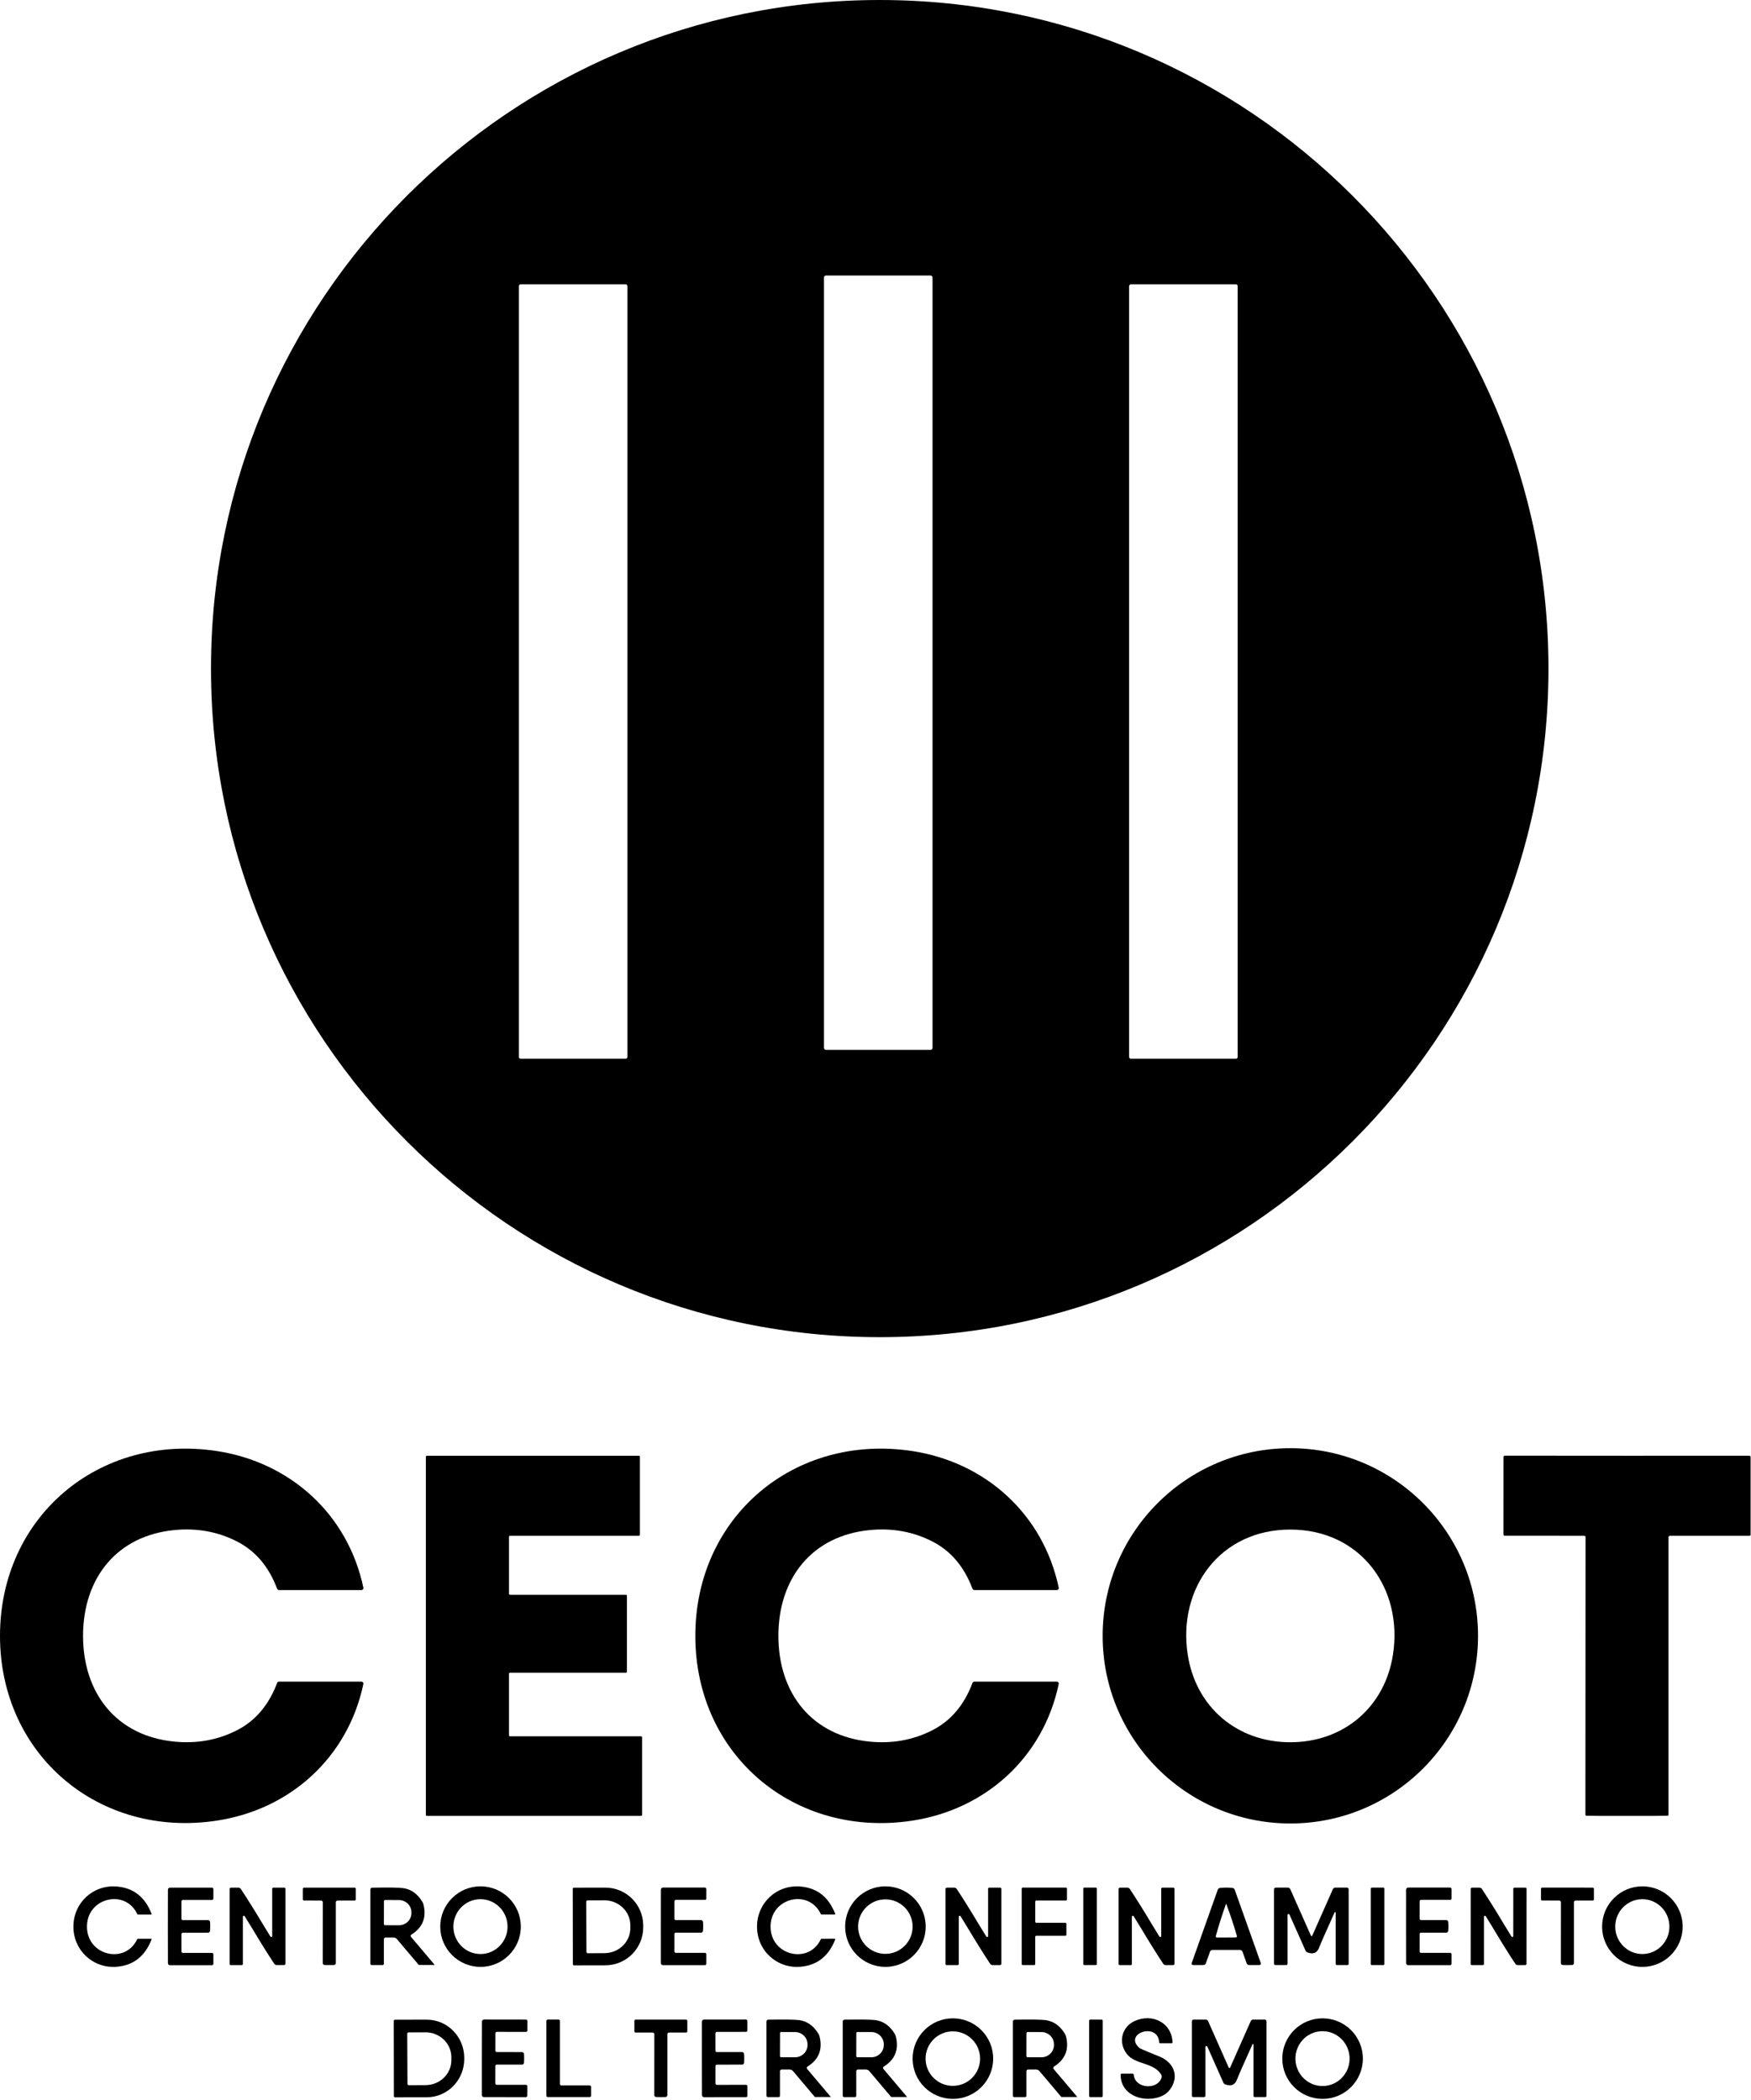
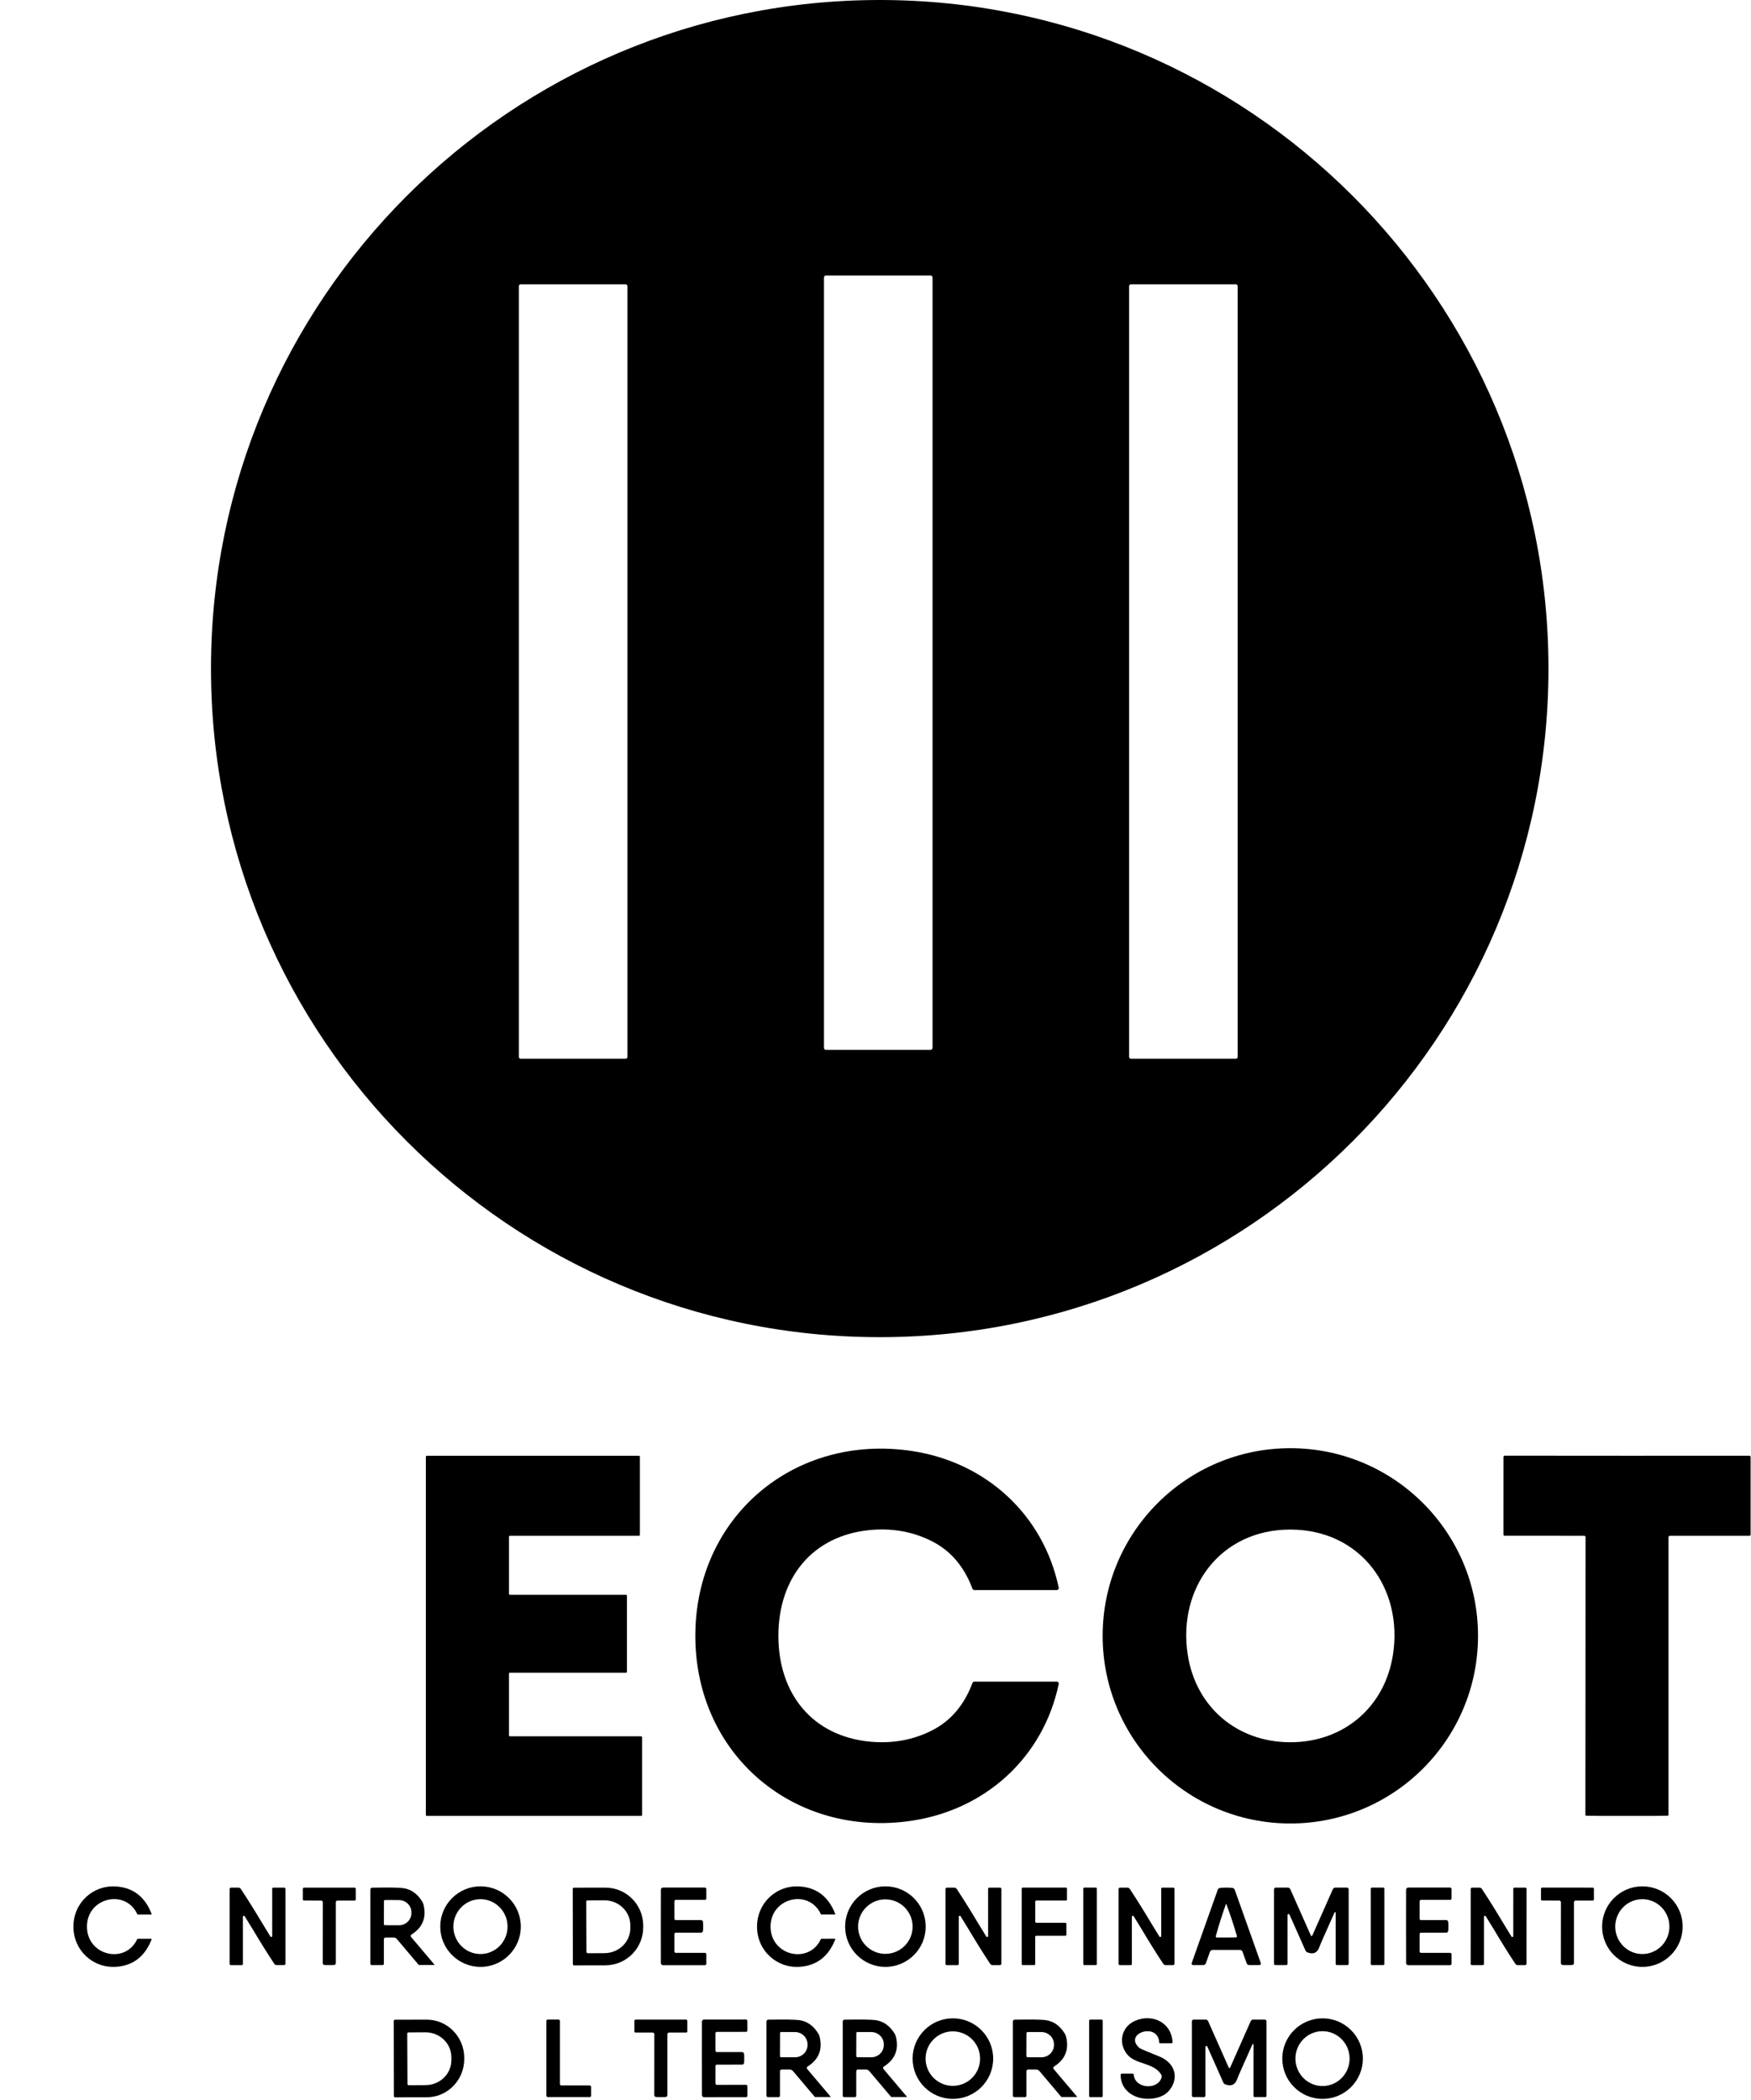
<svg xmlns="http://www.w3.org/2000/svg" width="1500" height="1799.2" viewBox="0 0 1865 2237" version="1.1" xml:space="preserve" style="fill-rule:evenodd;clip-rule:evenodd;stroke-linejoin:round;stroke-miterlimit:2;">
  <g>
    <path d="M1649.28,712.281c0,393.375 -318.906,712.281 -712.281,712.281c-393.375,0 -712.281,-318.906 -712.281,-712.281c-0,-393.375 318.906,-712.281 712.281,-712.281c393.375,0 712.281,318.906 712.281,712.281Zm-656.031,-416.594c0,-1.218 -0.969,-2.187 -2.188,-2.187l-111.249,-0c-1.219,-0 -2.188,0.969 -2.188,2.187l0,820.625c0,1.219 0.969,2.188 2.188,2.188l111.249,-0c1.219,-0 2.188,-0.969 2.188,-2.188l0,-820.625Zm-325,9.157c0,-1.063 -0.844,-1.907 -1.906,-1.907l-111.813,0c-1.062,0 -1.906,0.844 -1.906,1.907l0,821.187c0,1.063 0.844,1.906 1.906,1.906l111.813,0c1.062,0 1.906,-0.843 1.906,-1.906l0,-821.187Zm650,-0c0,-1.063 -0.844,-1.907 -1.906,-1.907l-111.813,0c-1.062,0 -1.906,0.844 -1.906,1.907l0,821.187c0,1.063 0.844,1.906 1.906,1.906l111.813,0c1.062,0 1.906,-0.843 1.906,-1.906l0,-821.187Z" style="fill-rule:nonzero;" />
-     <path d="M88.469,1742.75c-0,61.406 35.843,106.906 97.656,112.719c23.875,2.281 45.938,-1.75 66.187,-12.094c19.719,-10.031 34,-26.844 42.844,-50.406c0.313,-0.875 1.156,-1.438 2.063,-1.438l87.75,0c1.343,0 2.344,1.219 2.062,2.532c-16.562,78.468 -78.062,133.781 -156.281,145.593c-125.281,18.938 -230.75,-70 -230.75,-196.906c0,-126.875 105.469,-215.812 230.75,-196.906c78.219,11.843 139.719,67.156 156.281,145.625c0.282,1.281 -0.719,2.531 -2.062,2.531l-87.75,0c-0.906,0 -1.75,-0.594 -2.063,-1.438c-8.844,-23.562 -23.125,-40.374 -42.844,-50.406c-20.25,-10.343 -42.312,-14.375 -66.187,-12.125c-61.813,5.844 -97.656,51.344 -97.656,112.719Z" style="fill-rule:nonzero;" />
    <path d="M740.594,1742.75c0.031,-126.875 105.5,-215.812 230.781,-196.906c78.219,11.843 139.719,67.156 156.281,145.625c0.282,1.281 -0.718,2.531 -2.062,2.531l-87.75,0c-0.907,0 -1.75,-0.594 -2.063,-1.438c-8.843,-23.562 -23.125,-40.374 -42.843,-50.406c-20.251,-10.343 -42.313,-14.375 -66.188,-12.125c-61.813,5.844 -97.688,51.344 -97.688,112.719c0,61.406 35.875,106.906 97.688,112.75c23.875,2.25 45.937,-1.781 66.188,-12.125c19.718,-10.031 34,-26.844 42.843,-50.406c0.313,-0.875 1.125,-1.438 2.063,-1.438l87.75,0c1.343,0 2.343,1.25 2.062,2.532c-16.562,78.468 -78.062,133.781 -156.281,145.625c-125.281,18.906 -230.781,-70.032 -230.781,-196.938Z" style="fill-rule:nonzero;" />
    <path d="M1574.25,1742.75c0,110.406 -89.5,199.906 -199.906,199.906c-110.407,0 -199.907,-89.5 -199.907,-199.906c0,-110.406 89.5,-199.906 199.907,-199.906c110.406,-0 199.906,89.5 199.906,199.906Zm-200.125,113.375c56.688,0.125 100.75,-37.188 109.5,-93.094c11.031,-70.687 -34.25,-133.343 -109.063,-133.5c-74.781,-0.156 -120.312,62.344 -109.531,133.063c8.5,55.937 52.407,93.406 109.094,93.531Z" style="fill-rule:nonzero;" />
    <path d="M681.531,1551.94l0,83.187c0,0.563 -0.469,1.031 -1.031,1.031l-137.344,0c-0.562,0 -1.031,0.469 -1.031,1.032l-0,60.812c-0,0.563 0.469,1.031 1.031,1.031l123.563,0c0.562,0 1.031,0.469 1.031,1.032l-0,80.968c-0,0.563 -0.469,1.032 -1.031,1.032l-123.563,-0c-0.562,-0 -1.031,0.468 -1.031,1.031l-0,65.656c-0,0.563 0.469,1.031 1.031,1.031l139.688,0c0.562,0 1.031,0.469 1.031,1.032l-0,82.75c-0,0.562 -0.469,1.031 -1.031,1.031l-228.219,-0c-0.563,-0 -1.031,-0.469 -1.031,-1.031l-0,-381.625c-0,-0.563 0.468,-1.032 1.031,-1.032l225.875,0c0.562,0 1.031,0.469 1.031,1.032Z" style="fill-rule:nonzero;" />
    <path d="M1732.97,1550.91c83.906,0.032 127.312,0 130.187,-0.031c0.782,-0.031 1.438,0.625 1.438,1.406l-0,82.563c-0,0.75 -0.594,1.343 -1.344,1.343l-84.719,0c-0.781,0 -1.406,0.625 -1.406,1.375l0,295.782c0,0.562 -0.438,1.062 -1.031,1.062c-3.125,0.125 -17.532,0.188 -43.219,0.188c-25.656,-0 -40.063,-0.063 -43.219,-0.188c-0.562,-0.031 -1.031,-0.5 -1.031,-1.093l0.156,-295.782c0,-0.75 -0.625,-1.375 -1.406,-1.375l-84.719,-0.031c-0.75,0 -1.343,-0.594 -1.343,-1.344l0.031,-82.562c-0,-0.782 0.656,-1.406 1.437,-1.406c2.875,0.062 46.282,0.093 130.188,0.093Z" style="fill-rule:nonzero;" />
    <path d="M92.625,2052.5c-0.063,31.031 40.906,40.594 53.5,13.438c0.125,-0.282 0.406,-0.469 0.719,-0.469l14.187,-0c0.344,-0 0.563,0.375 0.438,0.687c-7.031,18.032 -19.438,27.75 -37.219,29.157c-25.219,1.968 -46.094,-17.469 -46.063,-42.813c0.032,-25.375 20.969,-44.75 46.188,-42.688c17.781,1.438 30.156,11.188 37.125,29.219c0.125,0.344 -0.094,0.688 -0.438,0.688l-14.187,-0.032c-0.313,0 -0.563,-0.187 -0.688,-0.468c-12.562,-27.188 -53.531,-17.719 -53.562,13.281Z" style="fill-rule:nonzero;" />
    <path d="M554.719,2052.53c-0,23.688 -19.219,42.907 -42.907,42.907c-23.687,-0.001 -42.906,-19.219 -42.906,-42.907c0,-23.687 19.219,-42.906 42.906,-42.906c23.688,0 42.907,19.219 42.907,42.906Zm-43.326,-29.216c-15.924,0.185 -28.674,13.435 -28.485,29.569c0.186,16.147 13.279,29.053 29.199,28.864c15.924,-0.186 28.674,-13.436 28.485,-29.569c-0.186,-16.148 -13.279,-29.054 -29.199,-28.864Z" style="fill-rule:nonzero;" />
    <path d="M806.313,2052.56c-0,-25.376 20.906,-44.813 46.125,-42.751c17.812,1.438 30.187,11.157 37.187,29.188c0.125,0.344 -0.094,0.687 -0.438,0.687l-14.187,0c-0.313,-0.031 -0.594,-0.187 -0.719,-0.468c-12.562,-27.219 -53.531,-17.688 -53.562,13.343c-0,31.032 40.969,40.563 53.562,13.344c0.125,-0.281 0.407,-0.437 0.719,-0.437l14.188,-0.032c0.343,0.001 0.562,0.344 0.437,0.688c-7,18.031 -19.406,27.75 -37.188,29.188c-25.218,2.031 -46.156,-17.376 -46.125,-42.751Z" style="fill-rule:nonzero;" />
    <path d="M985.969,2052.53c-0,23.688 -19.219,42.907 -42.907,42.907c-23.687,-0.001 -42.906,-19.219 -42.906,-42.907c0,-23.687 19.219,-42.906 42.906,-42.906c23.688,0 42.907,19.219 42.907,42.906Zm-13.938,0c0,-16.031 -13,-29.031 -29.031,-29.031c-16.031,0 -29.031,13 -29.031,29.031c-0,16.032 13,29.032 29.031,29.032c16.031,-0.001 29.031,-13.001 29.031,-29.032Z" style="fill-rule:nonzero;" />
    <path d="M1792.22,2052.53c-0,23.688 -19.219,42.907 -42.907,42.907c-23.687,-0.001 -42.906,-19.219 -42.906,-42.907c0,-23.687 19.219,-42.906 42.906,-42.906c23.688,0 42.907,19.219 42.907,42.906Zm-43.428,-29.215c-15.916,0.246 -28.635,13.528 -28.381,29.668c0.246,16.141 13.371,29.016 29.299,28.762c15.916,-0.246 28.635,-13.527 28.381,-29.668c-0.246,-16.14 -13.371,-29.015 -29.299,-28.762Z" style="fill-rule:nonzero;" />
-     <path d="M223.906,2052.34c0,2.625 -0.094,4.281 -0.219,4.937c-0.156,1 -1.031,1.75 -2.031,1.75l-26.969,0.032c-0.781,-0.001 -1.437,0.656 -1.437,1.437l0,18.531c0,0.844 0.656,1.532 1.5,1.532l31.094,-0.001c0.781,0.001 1.437,0.657 1.437,1.438l0,10.094c0,0.875 -0.687,1.593 -1.562,1.593l-44.625,0.001c-1.219,-0.001 -2.219,-0.969 -2.219,-2.188c-0.031,-2.375 -0.063,-15.438 -0.063,-39.156c0,-23.719 0.032,-36.75 0.063,-39.125c-0,-1.219 1,-2.188 2.219,-2.188l44.625,-0.031c0.844,0 1.562,0.719 1.562,1.594l0,10.093c0,0.813 -0.656,1.438 -1.437,1.438l-31.094,0.031c-0.844,0 -1.5,0.656 -1.5,1.531l0,18.532c0,0.781 0.656,1.437 1.437,1.437l26.969,0c1,0 1.875,0.75 2.031,1.75c0.125,0.657 0.219,2.313 0.219,4.938Z" style="fill-rule:nonzero;" />
    <path d="M269.094,2055.22c-1.5,-2.469 -4.344,-7.063 -8.5,-13.782c-0.531,-0.906 -1.906,-0.5 -1.906,0.563l-0,50.344c-0,0.656 -0.532,1.218 -1.219,1.218l-11.625,0.001c-0.688,-0.001 -1.281,-0.563 -1.281,-1.251l-0,-79.781c-0,-0.843 0.687,-1.5 1.499,-1.5l7.813,0c1.094,0 2.094,0.532 2.656,1.407c7.438,11.281 15.125,23.593 23.063,36.875c1.469,2.468 4.281,7.093 8.437,13.812c0.532,0.875 1.907,0.469 1.907,-0.563l-0,-50.343c-0,-0.688 0.531,-1.219 1.218,-1.219l11.625,0c0.719,0 1.281,0.563 1.281,1.25l0,79.781c0,0.844 -0.656,1.5 -1.499,1.5l-7.813,0c-1.062,0 -2.062,-0.531 -2.656,-1.406c-7.438,-11.313 -15.094,-23.594 -23,-36.906Z" style="fill-rule:nonzero;" />
    <path d="M350.75,2011l26.906,0c0.719,0.031 1.281,0.594 1.281,1.313l0,11.249c0,0.688 -0.531,1.219 -1.218,1.219l-18.25,0c-0.969,0 -1.781,0.813 -1.781,1.813l-0,64.781c-0,1.094 -0.844,2.031 -1.969,2.094c-0.781,0.031 -2.438,0.062 -5,0.062c-2.563,0 -4.25,-0.031 -5.032,-0.062c-1.093,-0.094 -1.937,-1 -1.937,-2.094l0.063,-64.781c-0,-1 -0.813,-1.813 -1.782,-1.813l-18.25,-0.031c-0.687,-0 -1.219,-0.531 -1.219,-1.219l0,-11.25c0,-0.719 0.594,-1.281 1.313,-1.281c8.594,-0.031 17.563,-0.031 26.875,-0Z" style="fill-rule:nonzero;" />
    <path d="M408.875,2092.12c0,0.781 -0.625,1.406 -1.406,1.406l-11.563,0c-0.781,0 -1.437,-0.656 -1.437,-1.437l-0,-79.125c-0,-1.032 0.844,-1.875 1.875,-1.907c17.781,-0.312 28.875,-0.156 33.312,0.5c8.219,1.219 14.906,5.969 20.031,14.25c0.657,1.063 1.157,2.219 1.438,3.438c3.313,13.719 -1,24.312 -12.906,31.781c-0.875,0.531 -1.063,1.719 -0.406,2.5l24.937,29.5c0.125,0.156 0.031,0.406 -0.188,0.406l-16.093,0c-0.25,0 -0.469,-0.093 -0.625,-0.281l-23.094,-27.344c-0.906,-1.062 -2.219,-1.656 -3.625,-1.656l-8.438,0c-1,0 -1.812,0.813 -1.812,1.813l0,26.156Zm0.063,-66.781l-0.063,24.562c0,0.656 0.5,1.156 1.156,1.156l14.75,0.063c7.406,0.031 13.406,-5.781 13.438,-12.969l-0,-0.812c0.031,-7.219 -5.938,-13.063 -13.313,-13.094l-14.781,-0.063c-0.656,0 -1.188,0.532 -1.188,1.157Z" style="fill-rule:nonzero;" />
    <path d="M610.031,2012.34c0,-0.719 0.563,-1.282 1.281,-1.282l33.407,-0.062c22.25,-0.031 40.343,18.031 40.375,40.344l-0,1.937c0.031,22.313 -17.969,40.438 -40.25,40.469l-33.407,0.063c-0.687,-0.001 -1.281,-0.563 -1.281,-1.282l-0.125,-80.187Zm14.344,13.625l0.25,53.562c0.031,0.75 0.625,1.375 1.406,1.375l17.875,-0.093c15.25,-0.094 27.563,-12.063 27.469,-26.751l-0,-3.124c-0.094,-14.688 -12.531,-26.532 -27.781,-26.438l-17.875,0.094c-0.75,-0 -1.375,0.625 -1.344,1.375Z" style="fill-rule:nonzero;" />
    <path d="M703.844,2052.28c-0,-23.75 0.031,-36.781 0.062,-39.156c0.031,-1.219 1,-2.188 2.219,-2.188l44.625,0.001c0.875,-0 1.562,0.718 1.562,1.593l0,10.094c0,0.781 -0.625,1.438 -1.437,1.438l-31.094,-0.001c-0.812,0 -1.5,0.688 -1.5,1.532l0,18.531c0,0.781 0.656,1.438 1.438,1.438l26.968,0.031c1,-0 1.875,0.75 2.063,1.75c0.125,0.656 0.188,2.312 0.188,4.937c-0,2.625 -0.063,4.282 -0.219,4.938c-0.156,1 -1.031,1.75 -2.031,1.75l-26.969,-0c-0.813,-0 -1.438,0.656 -1.438,1.437l0,18.563c0,0.843 0.657,1.531 1.5,1.531l31.094,0c0.781,0 1.438,0.656 1.438,1.438l-0,10.093c-0,0.875 -0.719,1.594 -1.563,1.594l-44.656,0c-1.219,0 -2.188,-1 -2.219,-2.219c-0.031,-2.375 -0.031,-15.406 -0.031,-39.125Z" style="fill-rule:nonzero;" />
    <path d="M1031.56,2055.25c-1.501,-2.469 -4.313,-7.094 -8.469,-13.813c-0.532,-0.874 -1.906,-0.468 -1.906,0.563l-0,50.344c-0,0.687 -0.563,1.218 -1.219,1.218l-11.625,0.001c-0.719,-0.001 -1.282,-0.563 -1.282,-1.251l0,-79.781c0,-0.843 0.688,-1.5 1.5,-1.5l7.813,0c1.063,0 2.062,0.532 2.656,1.407c7.438,11.312 15.125,23.593 23.032,36.906c1.5,2.468 4.312,7.062 8.468,13.781c0.532,0.906 1.907,0.5 1.907,-0.531l-0,-50.344c-0,-0.688 0.531,-1.219 1.218,-1.219l11.625,0c0.688,0 1.282,0.532 1.282,1.25l-0,79.782c-0,0.812 -0.688,1.499 -1.5,1.499l-7.813,0.001c-1.094,-0.001 -2.094,-0.532 -2.656,-1.438c-7.438,-11.281 -15.125,-23.594 -23.031,-36.875Z" style="fill-rule:nonzero;" />
    <path d="M1088.22,2092.41l-0,-80.312c-0,-0.625 0.5,-1.125 1.125,-1.125l45.968,-0c0.625,-0 1.126,0.5 1.126,1.125l-0,11.531c-0,0.625 -0.501,1.125 -1.126,1.125l-31.531,0c-0.625,0 -1.125,0.5 -1.125,1.125l0,21.469c0,0.625 0.5,1.125 1.125,1.125l30.906,-0c0.625,-0 1.125,0.5 1.125,1.125l0,11.562c0,0.625 -0.5,1.125 -1.125,1.125l-30.937,0c-0.625,0 -1.125,0.5 -1.125,1.125l-0,29c-0,0.625 -0.5,1.125 -1.125,1.125l-12.156,0c-0.625,0 -1.125,-0.5 -1.125,-1.125Z" style="fill-rule:nonzero;" />
    <path d="M1168.25,2012.09l0,80.312c0,0.621 -0.504,1.125 -1.125,1.125l-12.187,0c-0.621,0 -1.126,-0.504 -1.126,-1.125l0,-80.312c0,-0.621 0.505,-1.125 1.126,-1.125l12.187,-0c0.621,-0 1.125,0.504 1.125,1.125Z" />
    <path d="M1215.94,2055.25c-1.469,-2.469 -4.313,-7.063 -8.469,-13.781c-0.532,-0.907 -1.906,-0.5 -1.906,0.562l-0,50.344c-0,0.688 -0.563,1.219 -1.219,1.219l-11.625,-0c-0.719,-0 -1.282,-0.563 -1.282,-1.25l0,-79.813c0,-0.812 0.657,-1.5 1.5,-1.5l7.813,0c1.062,0 2.062,0.532 2.656,1.438c7.438,11.281 15.125,23.593 23.031,36.875c1.5,2.5 4.313,7.093 8.469,13.812c0.531,0.875 1.907,0.5 1.907,-0.562l-0,-50.344c-0,-0.688 0.562,-1.219 1.218,-1.219l11.625,0c0.719,0 1.281,0.563 1.281,1.25l0,79.813c0,0.812 -0.687,1.5 -1.5,1.5l-7.812,-0c-1.063,-0 -2.063,-0.532 -2.656,-1.438c-7.438,-11.281 -15.125,-23.593 -23.032,-36.906Z" style="fill-rule:nonzero;" />
    <path d="M1306.06,2010.97c2.25,-0 4.437,0.125 6.593,0.343c1.125,0.125 2.094,0.875 2.469,1.938l27.781,78.156c0.375,1.031 -0.375,2.094 -1.469,2.094l-10.937,-0c-1.188,-0 -2.281,-0.75 -2.688,-1.875l-4.343,-12.25c-0.438,-1.188 -1.563,-2 -2.844,-2c-1.375,-0.031 -6.219,-0.031 -14.531,-0.031c-8.313,-0 -13.157,0.031 -14.563,0.031c-1.25,-0 -2.406,0.812 -2.812,2l-4.344,12.25c-0.406,1.125 -1.5,1.875 -2.688,1.875l-10.937,-0c-1.094,-0 -1.844,-1.063 -1.469,-2.094l27.75,-78.156c0.375,-1.063 1.344,-1.813 2.469,-1.938c2.156,-0.218 4.344,-0.343 6.563,-0.343Zm0.124,53.156c3.219,-0.031 6.594,-0.063 10.125,-0.094c0.782,0 1.344,-0.75 1.125,-1.5c-3.281,-11.344 -7.031,-22.656 -11.218,-33.937c-0.063,-0.157 -0.125,-0.219 -0.25,-0.219c-0.125,-0 -0.188,0.062 -0.25,0.219c-4.031,11.343 -7.625,22.687 -10.782,34.093c-0.187,0.75 0.375,1.5 1.157,1.469c3.531,0 6.906,-0.031 10.093,-0.031Z" style="fill-rule:nonzero;" />
    <path d="M1421.47,2037.41c-9.782,21.719 -15.219,34.094 -16.313,37.125c-2.156,6.032 -6.375,7.844 -12.687,5.438c-0.875,-0.344 -1.594,-1 -1.969,-1.875l-17.031,-38.313c-0.469,-1.093 -2.094,-0.75 -2.094,0.438l0,51.875c0,0.781 -0.656,1.437 -1.438,1.437l-11.468,0c-0.844,0 -1.5,-0.656 -1.5,-1.5l-0,-79.156c-0,-1.063 0.844,-1.906 1.906,-1.906l12.75,-0c1.156,-0 2.219,0.687 2.688,1.718l21.937,49.438c0.281,0.625 1.188,0.625 1.469,0l21.937,-49.5c0.469,-1 1.469,-1.656 2.563,-1.656l12.344,-0c1.062,-0 1.906,0.843 1.906,1.875l-0,79.375c-0,0.718 -0.563,1.281 -1.281,1.281l-11.282,0c-0.718,0 -1.281,-0.563 -1.281,-1.281l0,-54.563c0,-0.656 -0.875,-0.843 -1.156,-0.25Z" style="fill-rule:nonzero;" />
    <path d="M1474.5,2012.09l0,80.312c0,0.621 -0.504,1.125 -1.125,1.125l-12.187,0c-0.621,0 -1.126,-0.504 -1.126,-1.125l0,-80.312c0,-0.621 0.505,-1.125 1.126,-1.125l12.187,-0c0.621,-0 1.125,0.504 1.125,1.125Z" />
    <path d="M1497.59,2052.28c-0,-23.718 -0,-36.781 0.031,-39.156c0.031,-1.219 1.031,-2.188 2.25,-2.188l44.625,0.001c0.844,-0 1.563,0.687 1.563,1.593l-0.001,10.094c0,0.781 -0.656,1.438 -1.437,1.438l-31.094,-0.001c-0.844,0 -1.5,0.688 -1.5,1.532l0,18.531c0,0.781 0.625,1.438 1.438,1.438l26.968,0.031c1,-0 1.875,0.718 2.032,1.75c0.156,0.656 0.218,2.281 0.218,4.937c0,2.625 -0.062,4.282 -0.218,4.938c-0.157,1 -1.032,1.718 -2.032,1.718l-26.968,0.063c-0.813,0 -1.438,0.625 -1.438,1.438l0,18.531c0,0.843 0.656,1.531 1.5,1.531l31.094,0c0.812,0 1.437,0.625 1.437,1.438l0,10.093c0,0.875 -0.687,1.594 -1.562,1.594l-44.625,0c-1.219,0 -2.219,-0.969 -2.219,-2.219c-0.031,-2.375 -0.062,-15.406 -0.062,-39.125Z" style="fill-rule:nonzero;" />
    <path d="M1590.94,2055.22c-1.501,-2.469 -4.313,-7.063 -8.469,-13.782c-0.532,-0.875 -1.907,-0.5 -1.907,0.563l0,50.344c0,0.656 -0.562,1.218 -1.25,1.218l-11.625,0.001c-0.687,-0.001 -1.281,-0.563 -1.281,-1.251l0.031,-79.781c0,-0.843 0.657,-1.5 1.5,-1.5l7.813,0c1.062,0 2.062,0.532 2.656,1.407c7.438,11.312 15.125,23.593 23.031,36.875c1.469,2.499 4.282,7.093 8.438,13.812c0.562,0.906 1.906,0.5 1.906,-0.531l0.031,-50.375c0,-0.657 0.532,-1.219 1.219,-1.219l11.625,0c0.688,0 1.281,0.563 1.281,1.25l-0.031,79.813c0,0.812 -0.656,1.499 -1.5,1.499l-7.812,0.001c-1.063,-0.001 -2.063,-0.532 -2.625,-1.438c-7.469,-11.281 -15.125,-23.594 -23.032,-36.906Z" style="fill-rule:nonzero;" />
    <path d="M1669.47,2093.53c-2.563,0 -4.25,-0.031 -5.032,-0.062c-1.093,-0.063 -1.937,-1 -1.937,-2.094l0.062,-64.781c0,-1 -0.812,-1.813 -1.781,-1.813l-18.25,-0.031c-0.687,0 -1.219,-0.531 -1.219,-1.219l0,-11.25c0,-0.718 0.563,-1.281 1.282,-1.312l26.906,-0c9.344,-0 18.313,0.031 26.906,0.031c0.719,0.031 1.282,0.594 1.282,1.313l-0,11.249c-0,0.657 -0.532,1.219 -1.219,1.219l-18.25,0c-1,0 -1.781,0.813 -1.781,1.813l-0,64.781c-0,1.125 -0.875,2.031 -1.969,2.094c-0.781,0.062 -2.438,0.062 -5,0.062Z" style="fill-rule:nonzero;" />
    <path d="M1057.84,2193.16c-0,23.688 -19.219,42.907 -42.906,42.907c-23.688,-0.001 -42.907,-19.219 -42.907,-42.907c0,-23.687 19.219,-42.906 42.907,-42.906c23.687,0 42.906,19.219 42.906,42.906Zm-13.938,0c0,-16.031 -13,-29.031 -29.031,-29.031c-16.031,0 -29.031,13 -29.031,29.031c-0,16.032 13,29.032 29.031,29.032c16.031,-0.001 29.031,-13.001 29.031,-29.032Z" style="fill-rule:nonzero;" />
    <path d="M1207.59,2210.44c1.25,14.781 25.406,16.499 29.562,2.968c0.344,-1.156 0.188,-2.406 -0.468,-3.406c-8.25,-13 -27.188,-10.25 -36.219,-21.469c-9.875,-12.312 -5.875,-29.25 8.344,-35.562c18.125,-8.063 39.125,1.406 40.062,22.843c0.031,0.501 -0.406,0.938 -0.937,0.938l-12.375,0c-0.5,0 -0.907,-0.375 -0.938,-0.875c-0.969,-21.844 -38.125,-9.844 -21.375,5.594c0.5,0.468 1.063,0.843 1.688,1.125c4.031,1.843 10.656,4.593 19.906,8.312c15.656,6.282 21.687,21.563 11.062,35.5c-2.843,3.75 -6.937,6.438 -12.281,8.063c-17.687,5.312 -40,-3.094 -40.031,-24.094c-0,-0.656 0.531,-1.188 1.187,-1.188l11.438,0.001c0.719,-0.001 1.312,0.531 1.375,1.249Z" style="fill-rule:nonzero;" />
    <path d="M1451.59,2193.16c-0,23.688 -19.219,42.907 -42.906,42.907c-23.688,-0.001 -42.907,-19.219 -42.907,-42.907c0,-23.687 19.219,-42.906 42.907,-42.906c23.687,0 42.906,19.219 42.906,42.906Zm-44.192,-29.193c-15.902,0.662 -28.277,14.287 -27.595,30.401c0.662,16.136 14.13,28.667 30.041,27.985c15.902,-0.661 28.277,-14.286 27.595,-30.401c-0.662,-16.135 -14.13,-28.667 -30.041,-27.985Z" style="fill-rule:nonzero;" />
    <path d="M419.406,2152.97c0,-0.688 0.563,-1.25 1.25,-1.25l33.813,-0.063c22.062,-0.031 39.969,18.188 40,40.688l-0,1.187c0.031,22.5 -17.813,40.782 -39.875,40.813l-33.813,0.062c-0.687,0 -1.25,-0.562 -1.25,-1.25l-0.125,-80.187Zm14.344,13.656l0.25,53.5c0.031,0.75 0.625,1.375 1.406,1.375l17.969,-0.094c15.188,-0.093 27.469,-12.031 27.375,-26.687l0,-3.188c-0.094,-14.656 -12.469,-26.468 -27.688,-26.375l-17.968,0.094c-0.75,0 -1.375,0.625 -1.344,1.375Z" style="fill-rule:nonzero;" />
-     <path d="M513.219,2192.84c0.031,-23.719 0.062,-36.75 0.093,-39.125c0.032,-1.219 1.032,-2.188 2.219,-2.188l44.625,0.063c0.875,-0 1.563,0.718 1.563,1.593l-0.032,10.094c0,0.782 -0.625,1.407 -1.437,1.407l-31.063,-0.032c-0.843,0 -1.5,0.688 -1.5,1.532l-0.031,18.531c0,0.781 0.625,1.437 1.438,1.437l26.937,0.063c1.031,-0 1.875,0.75 2.063,1.75c0.125,0.656 0.187,2.312 0.187,4.937c0,2.625 -0.094,4.282 -0.219,4.938c-0.156,1 -1.031,1.718 -2.031,1.718l-26.969,0.001c-0.781,-0.001 -1.437,0.656 -1.437,1.437l-0.031,18.531c-0,0.844 0.687,1.532 1.5,1.532l31.093,0.031c0.782,-0 1.438,0.656 1.438,1.437l-0.031,10.094c-0,0.875 -0.688,1.594 -1.563,1.594l-44.594,-0.063c-1.218,0 -2.218,-0.968 -2.218,-2.187c-0.032,-2.375 -0.032,-15.438 -0,-39.125Z" style="fill-rule:nonzero;" />
    <path d="M597.875,2221.75l30.188,0c0.843,0 1.5,0.656 1.5,1.5l-0,9.375c-0,0.844 -0.657,1.5 -1.5,1.5l-44.594,0c-0.844,0 -1.5,-0.656 -1.5,-1.5l-0,-79.563c-0,-0.843 0.656,-1.499 1.5,-1.499l11.406,-0.001c0.844,0.001 1.5,0.657 1.5,1.501l0,67.187c0,0.844 0.656,1.5 1.5,1.5Z" style="fill-rule:nonzero;" />
    <path d="M703.844,2234.16c-2.563,0 -4.25,-0.031 -5.032,-0.093c-1.093,-0.063 -1.937,-0.969 -1.937,-2.063l0.063,-64.781c-0,-1 -0.813,-1.813 -1.782,-1.813l-18.25,-0.031c-0.687,0 -1.218,-0.563 -1.218,-1.219l-0,-11.25c-0,-0.718 0.593,-1.281 1.312,-1.312l26.875,-0c9.344,-0 18.313,0.031 26.906,0.031c0.719,0.031 1.282,0.594 1.282,1.313l-0,11.249c-0,0.657 -0.563,1.219 -1.219,1.219l-18.25,0c-1,0 -1.781,0.813 -1.781,1.813l-0,64.781c-0,1.094 -0.875,2.031 -1.969,2.094c-0.781,0.031 -2.438,0.062 -5,0.062Z" style="fill-rule:nonzero;" />
    <path d="M747.594,2192.91c-0,-23.718 -0,-36.781 0.031,-39.156c0.031,-1.219 1,-2.188 2.219,-2.188l44.625,-0.031c0.875,0 1.562,0.719 1.562,1.594l0.031,10.094c0,0.812 -0.656,1.437 -1.437,1.437l-31.125,0.032c-0.813,-0.001 -1.5,0.687 -1.5,1.531l0.031,18.531c0,0.781 0.625,1.438 1.438,1.438l26.969,-0.001c1,0.001 1.875,0.751 2.031,1.751c0.125,0.656 0.219,2.312 0.219,4.937c-0,2.656 -0.063,4.281 -0.188,4.938c-0.188,0.999 -1.063,1.749 -2.063,1.749l-26.968,0.032c-0.782,-0 -1.438,0.656 -1.438,1.437l0,18.563c0,0.843 0.688,1.531 1.5,1.531l31.094,-0.031c0.812,-0 1.437,0.656 1.437,1.437l0.032,10.094c-0,0.875 -0.719,1.594 -1.563,1.594l-44.656,0.031c-1.219,0 -2.188,-0.969 -2.219,-2.188c-0.031,-2.374 -0.031,-15.437 -0.062,-39.156Z" style="fill-rule:nonzero;" />
    <path d="M830.75,2232.75c0,0.781 -0.625,1.406 -1.406,1.406l-11.563,0c-0.781,0 -1.437,-0.656 -1.437,-1.437l-0,-79.125c-0,-1.032 0.843,-1.875 1.875,-1.907c17.75,-0.312 28.875,-0.124 33.312,0.501c8.219,1.218 14.906,5.968 20.031,14.249c0.657,1.063 1.125,2.219 1.438,3.438c3.313,13.719 -1,24.313 -12.906,31.781c-0.875,0.532 -1.063,1.719 -0.407,2.5l24.938,29.5c0.125,0.157 0,0.407 -0.188,0.407l-16.093,-0.001c-0.25,0.001 -0.469,-0.093 -0.625,-0.281l-23.094,-27.343c-0.906,-1.063 -2.219,-1.657 -3.625,-1.657l-8.438,0c-1,0 -1.812,0.813 -1.812,1.813l0,26.156Zm0.063,-66.781l-0.063,24.562c0,0.657 0.5,1.157 1.156,1.157l14.782,0.062c7.375,0.031 13.375,-5.781 13.406,-12.969l-0,-0.812c0.031,-7.219 -5.938,-13.063 -13.281,-13.094l-14.813,-0.063c-0.656,0.001 -1.188,0.532 -1.188,1.157Z" style="fill-rule:nonzero;" />
    <path d="M912,2232.75c0,0.781 -0.625,1.406 -1.406,1.406l-11.563,0c-0.781,0 -1.437,-0.656 -1.437,-1.437l-0,-79.125c-0,-1.032 0.843,-1.875 1.875,-1.907c17.75,-0.312 28.875,-0.124 33.312,0.501c8.219,1.218 14.906,5.968 20.031,14.249c0.657,1.063 1.125,2.219 1.438,3.438c3.313,13.719 -1,24.313 -12.906,31.781c-0.875,0.532 -1.063,1.719 -0.407,2.5l24.907,29.5c0.156,0.157 0.031,0.407 -0.188,0.407l-16.062,-0.001c-0.25,0.001 -0.469,-0.093 -0.625,-0.281l-23.094,-27.343c-0.906,-1.063 -2.219,-1.657 -3.625,-1.657l-8.438,0c-1,0 -1.812,0.813 -1.812,1.813l0,26.156Zm0.063,-66.781l-0.063,24.562c0,0.657 0.5,1.157 1.156,1.157l14.782,0.062c7.375,0.031 13.375,-5.781 13.406,-12.969l-0,-0.812c0.031,-7.219 -5.938,-13.063 -13.281,-13.094l-14.813,-0.063c-0.656,0.001 -1.188,0.532 -1.188,1.157Z" style="fill-rule:nonzero;" />
    <path d="M1093.25,2232.75c0,0.781 -0.625,1.406 -1.406,1.406l-11.563,0c-0.812,0 -1.437,-0.656 -1.437,-1.437l-0,-79.125c-0,-1.032 0.843,-1.875 1.875,-1.907c17.75,-0.312 28.875,-0.124 33.312,0.501c8.219,1.218 14.906,5.968 20.031,14.249c0.657,1.063 1.125,2.219 1.438,3.438c3.313,13.719 -1,24.313 -12.906,31.781c-0.875,0.532 -1.063,1.719 -0.407,2.5l24.938,29.5c0.125,0.157 -0,0.407 -0.188,0.407l-16.093,-0.001c-0.25,0.001 -0.469,-0.093 -0.625,-0.281l-23.094,-27.343c-0.906,-1.063 -2.219,-1.657 -3.625,-1.657l-8.437,0c-1.001,0 -1.813,0.813 -1.813,1.813l0,26.156Zm0.031,-66.563l-0.062,24.126c-0,0.781 0.593,1.374 1.375,1.406l14.562,0.031c7.375,0.031 13.375,-5.781 13.407,-12.969l-0,-0.812c0.031,-7.219 -5.938,-13.063 -13.282,-13.094l-14.593,-0.031c-0.782,-0.032 -1.407,0.593 -1.407,1.343Z" style="fill-rule:nonzero;" />
    <path d="M1174.5,2152.75l0,80.25c0,0.638 -0.518,1.156 -1.156,1.156l-12.125,0c-0.638,0 -1.157,-0.518 -1.157,-1.156l0,-80.25c0,-0.638 0.519,-1.156 1.157,-1.156l12.125,-0c0.638,-0 1.156,0.518 1.156,1.156Z" />
    <path d="M1335.12,2178.28c0,-0.656 -0.875,-0.843 -1.156,-0.25c-9.782,21.719 -15.25,34.094 -16.313,37.125c-2.156,6 -6.375,7.813 -12.687,5.438c-0.875,-0.344 -1.594,-1.032 -1.969,-1.875l-17.031,-38.313c-0.469,-1.093 -2.094,-0.75 -2.094,0.438l0,51.875c0,0.781 -0.656,1.437 -1.438,1.437l-11.468,-0.031c-0.844,0 -1.5,-0.656 -1.5,-1.5l-0,-79.125c-0,-1.063 0.875,-1.906 1.906,-1.906l12.75,-0c1.156,-0 2.219,0.656 2.688,1.718l21.937,49.438c0.281,0.625 1.188,0.625 1.469,0l21.937,-49.5c0.469,-1 1.469,-1.656 2.563,-1.656l12.344,-0c1.062,-0 1.906,0.843 1.906,1.875l-0,79.375c-0,0.718 -0.594,1.281 -1.282,1.281l-11.281,0c-0.718,0 -1.281,-0.563 -1.281,-1.281l0,-54.563Z" style="fill-rule:nonzero;" />
  </g>
</svg>